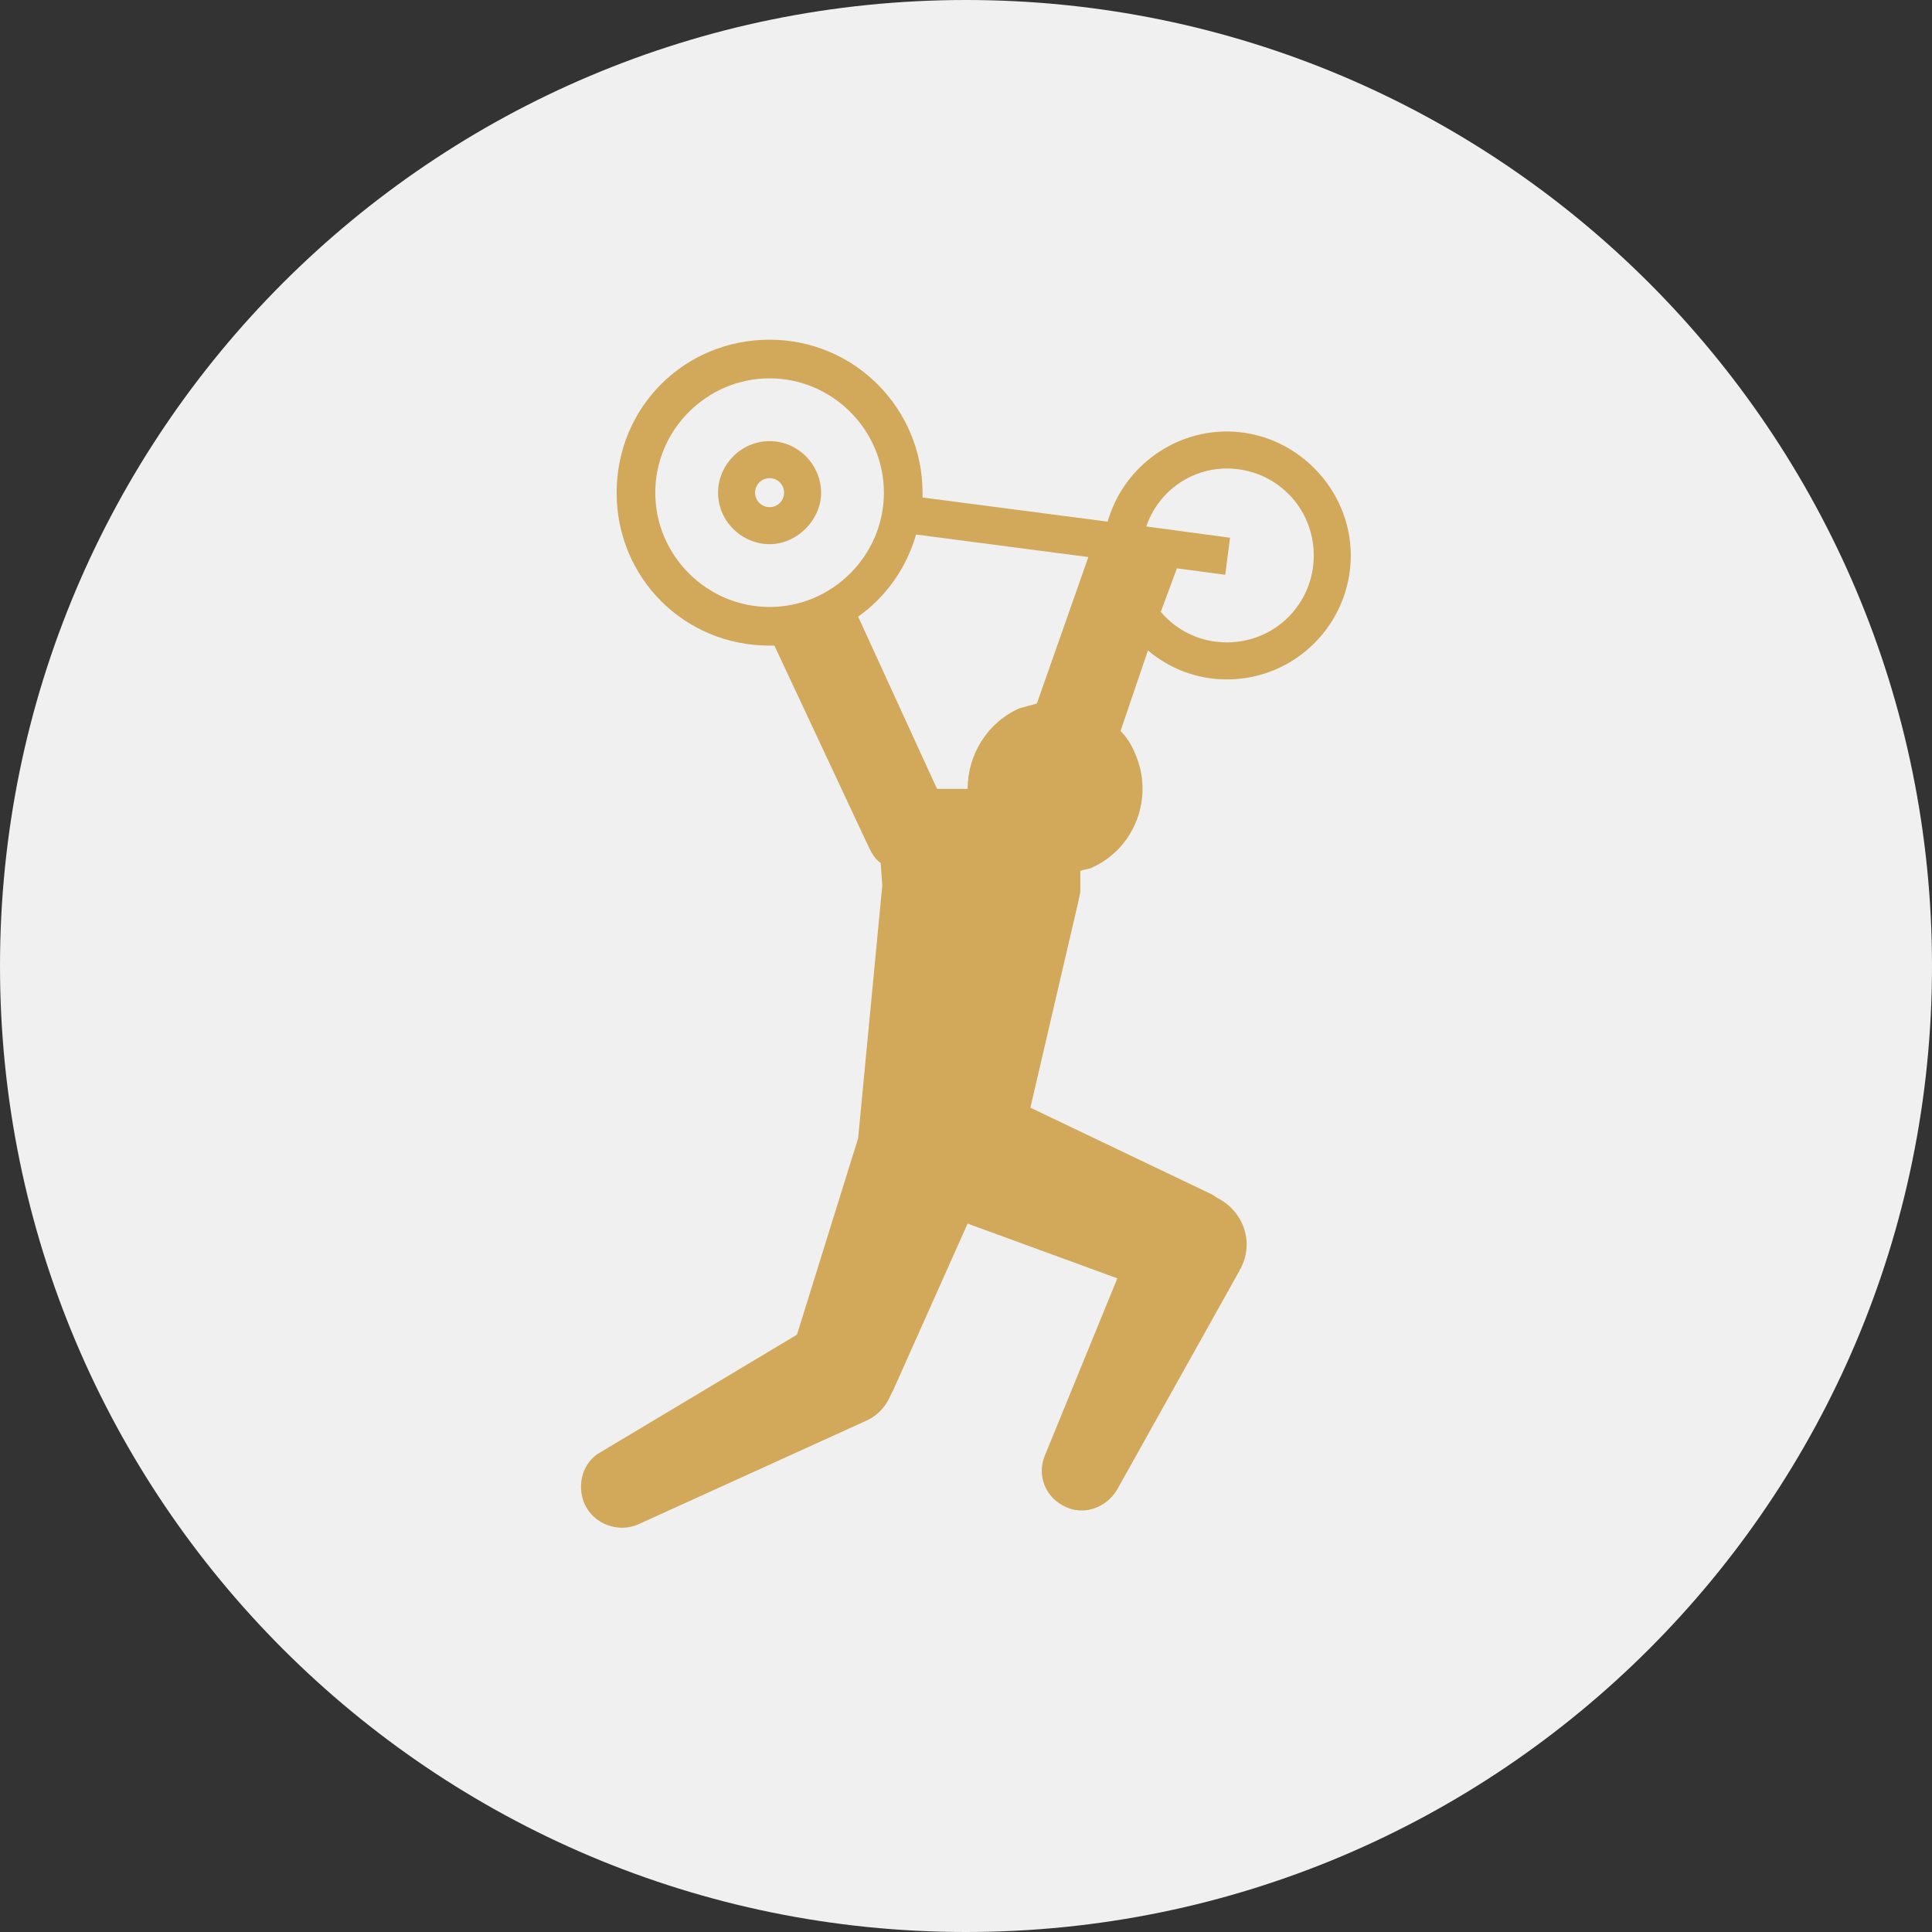
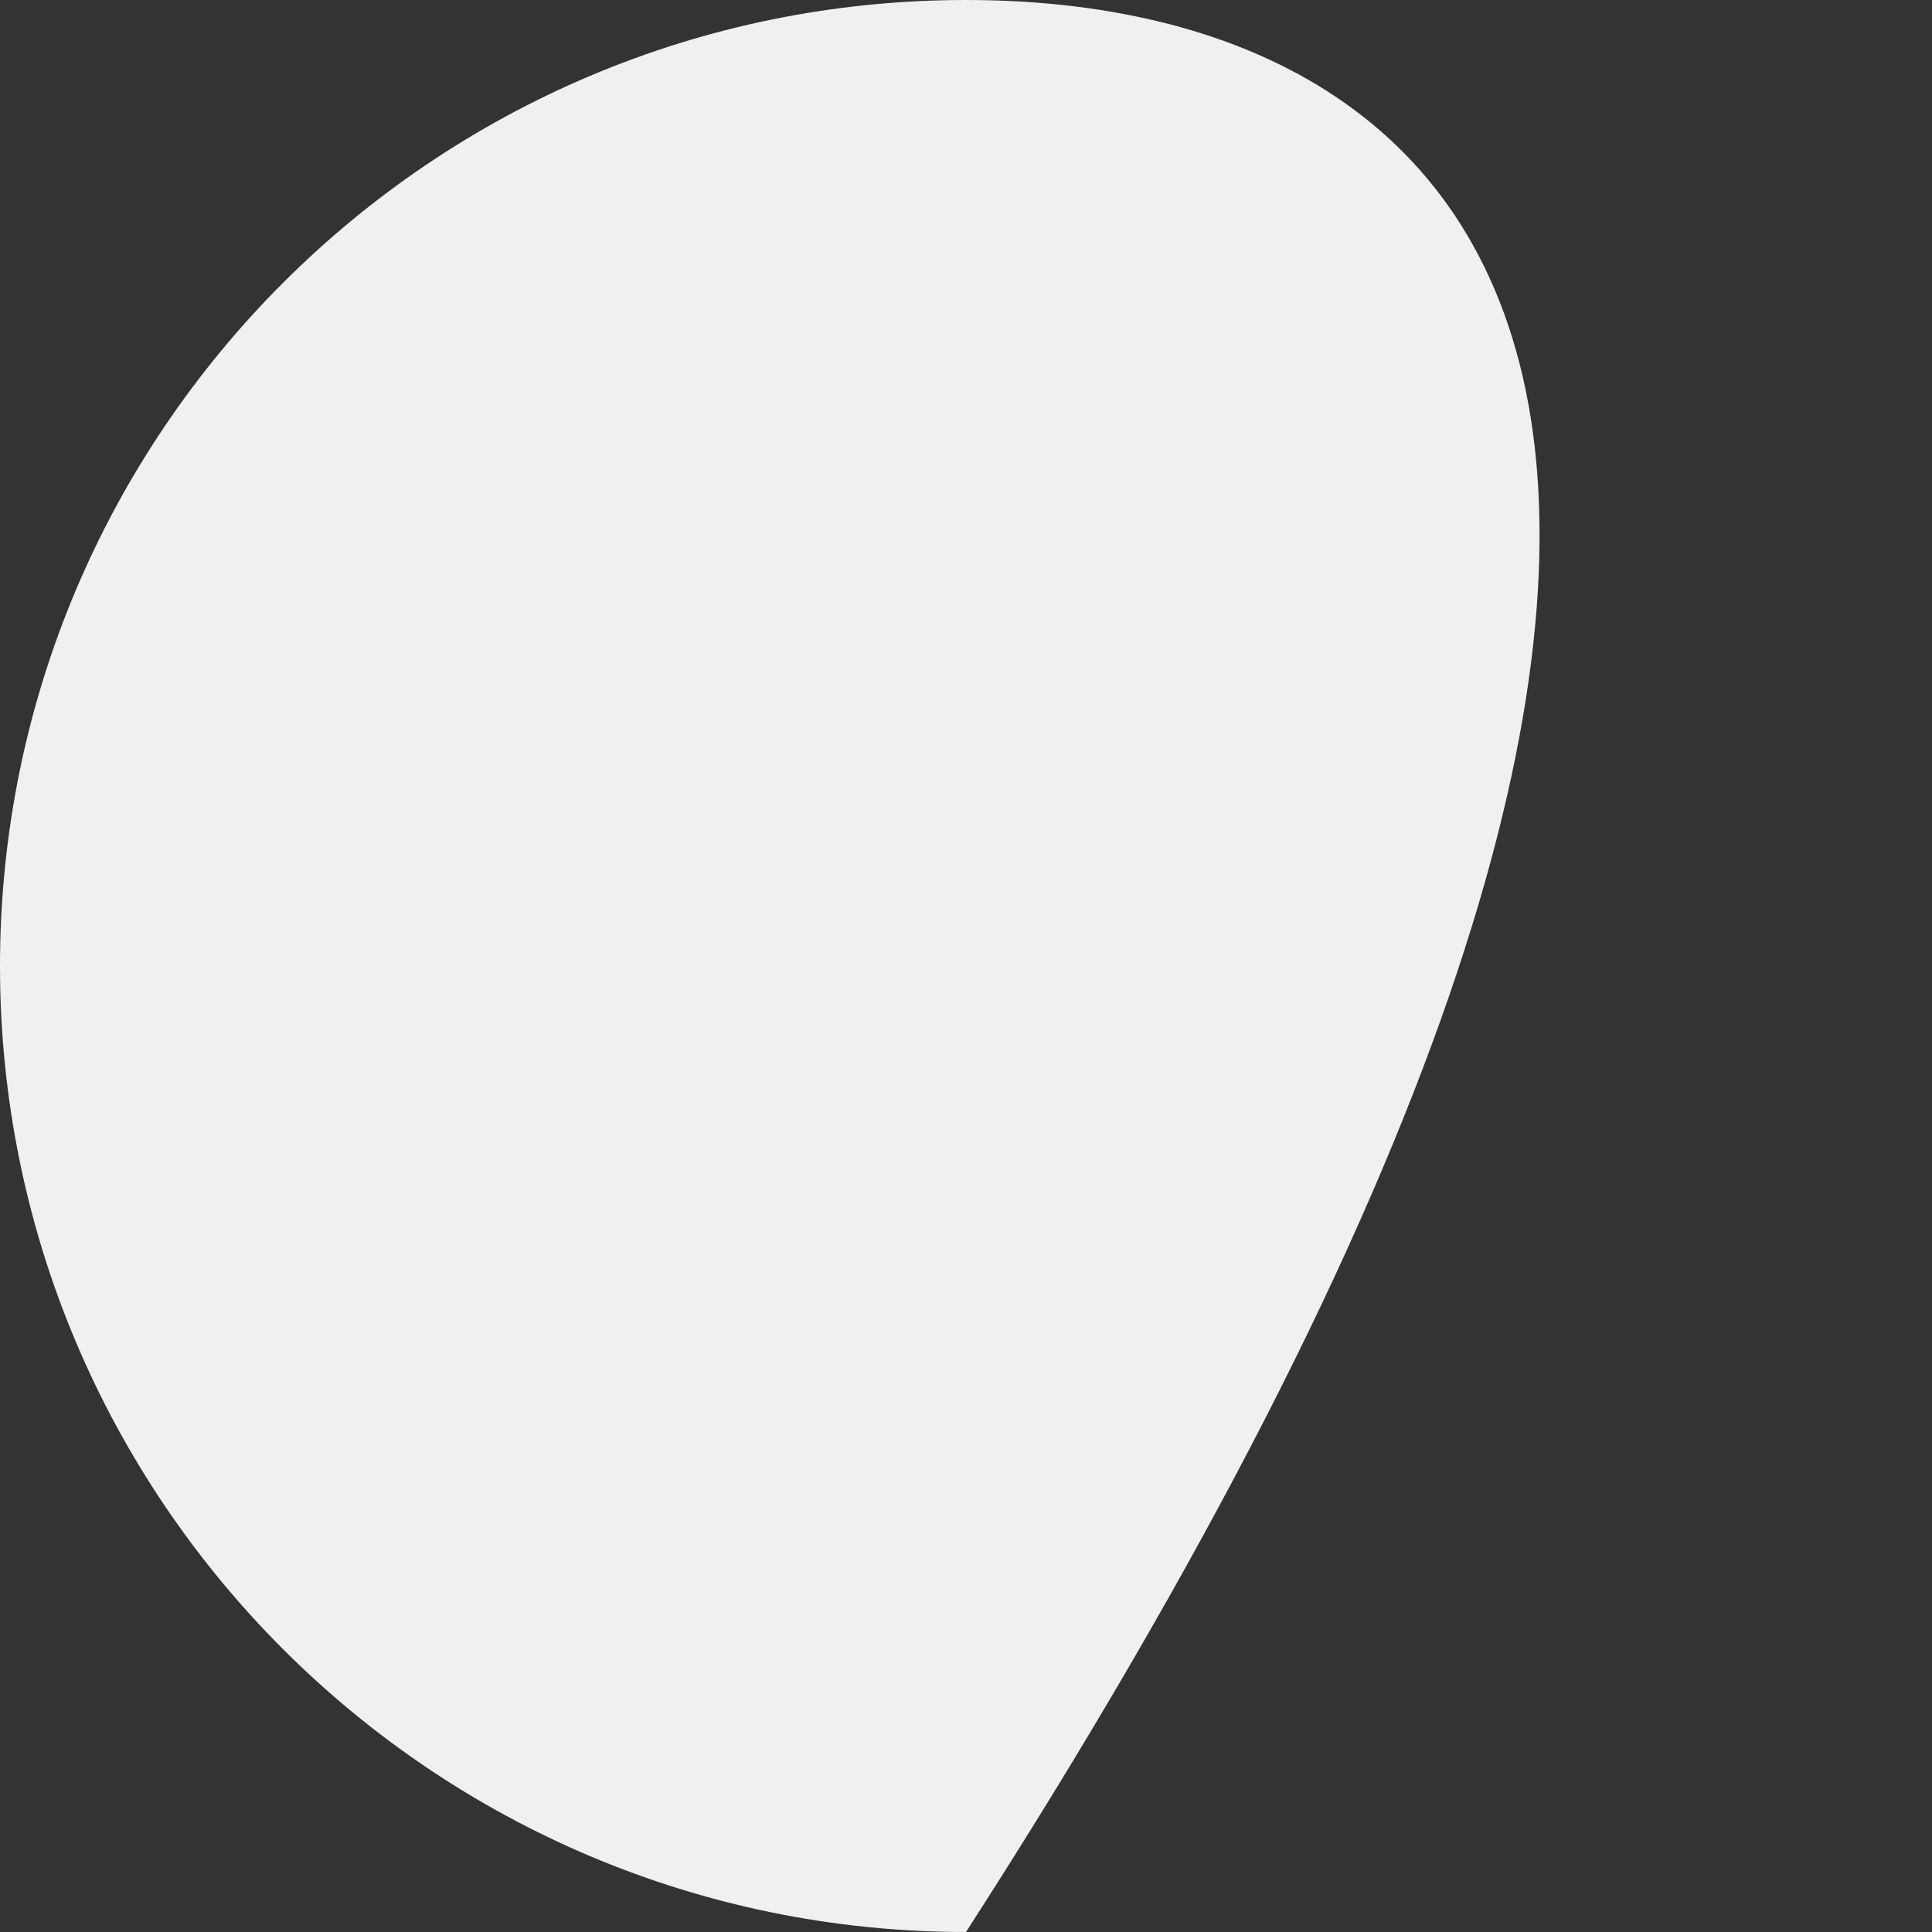
<svg xmlns="http://www.w3.org/2000/svg" width="120" height="120" viewBox="0 0 120 120" fill="none">
  <rect x="0" y="0" width="120" height="120" fill="#333333" stroke="none" />
-   <path d="M60 120C93.137 120 120 93.137 120 60C120 26.863 93.137 0 60 0C26.863 0 0 26.863 0 60C0 93.137 26.863 120 60 120Z" fill="#F0F0F0" />
-   <path d="M47.8 27.4C46 27.4 44.6 28.9 44.6 30.6C44.6 32.4 46.1 33.8 47.8 33.8C49.5 33.8 51 32.3 51 30.6C51 28.9 49.6 27.4 47.8 27.4ZM47.8 31.5C47.3 31.5 46.9 31.1 46.9 30.6C46.9 30.1 47.3 29.7 47.8 29.7C48.3 29.7 48.7 30.1 48.7 30.6C48.7 31.1 48.3 31.5 47.8 31.5Z" fill="#D2A85B" />
-   <path d="M76.2 42.2C80.5 42.2 83.9 38.7 83.9 34.5C83.9 30.3 80.4 26.8 76.2 26.8C72.7 26.8 69.7 29.2 68.8 32.4L57.3 30.9C57.3 30.8 57.3 30.7 57.3 30.6C57.3 25.4 53.1 21.1 47.8 21.1C42.5 21.1 38.3 25.3 38.3 30.6C38.3 35.9 42.5 40.1 47.8 40.1C47.9 40.1 48 40.1 48.1 40.1L54 52.7C54.2 53.1 54.4 53.4 54.7 53.6L54.8 55L53.3 70.7L49.5 82.9L37.3 90.2C36.2 90.8 35.8 92.2 36.3 93.4C36.9 94.7 38.4 95.2 39.6 94.7L53.9 88.2C54.5 87.9 55 87.4 55.3 86.7L55.5 86.3L60.1 76L69.4 79.4L64.9 90.4C64.4 91.6 64.9 92.9 66 93.5C67.2 94.2 68.7 93.7 69.4 92.5L77 78.9C77 78.8 77.1 78.8 77.1 78.7C77.9 77.1 77.2 75.2 75.6 74.4L75.3 74.2L64 68.8L67 55.9L67.1 55.4V54.5V54.1C67.3 54 67.6 54 67.8 53.9C70.5 52.7 71.7 49.5 70.5 46.8C70.3 46.3 70 45.8 69.6 45.4L71.3 40.4C72.6 41.5 74.3 42.2 76.2 42.2ZM76.2 29.1C79.2 29.1 81.6 31.5 81.6 34.5C81.6 37.5 79.2 39.9 76.2 39.9C74.6 39.9 73.1 39.2 72.1 38L73.1 35.3L76.1 35.7L76.4 33.4L71.2 32.7C71.9 30.6 73.9 29.1 76.2 29.1ZM40.7 30.6C40.7 26.7 43.9 23.5 47.8 23.5C51.7 23.5 54.9 26.7 54.9 30.6C54.9 34.5 51.7 37.7 47.8 37.7C43.9 37.7 40.7 34.5 40.7 30.6ZM53.3 38.3C55 37.1 56.3 35.3 56.9 33.2L67.6 34.6L64.4 43.7C64 43.8 63.7 43.9 63.3 44C61.3 44.9 60.1 46.9 60.1 49H58.2L53.3 38.3Z" fill="#D2A85B" />
+   <path d="M60 120C120 26.863 93.137 0 60 0C26.863 0 0 26.863 0 60C0 93.137 26.863 120 60 120Z" fill="#F0F0F0" />
</svg>